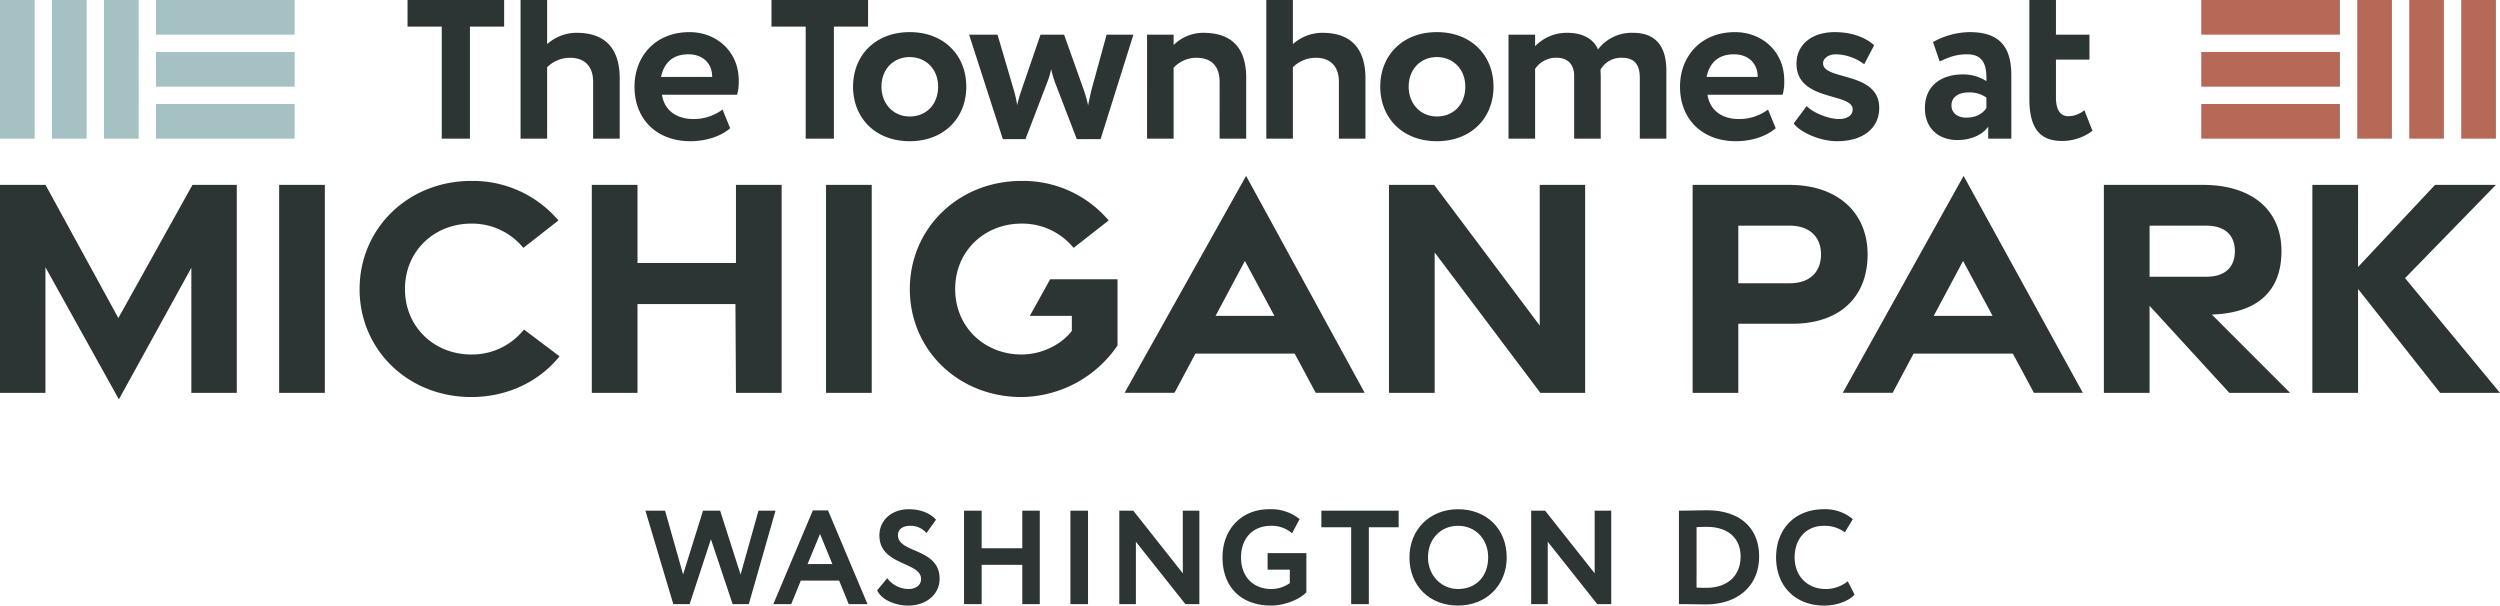
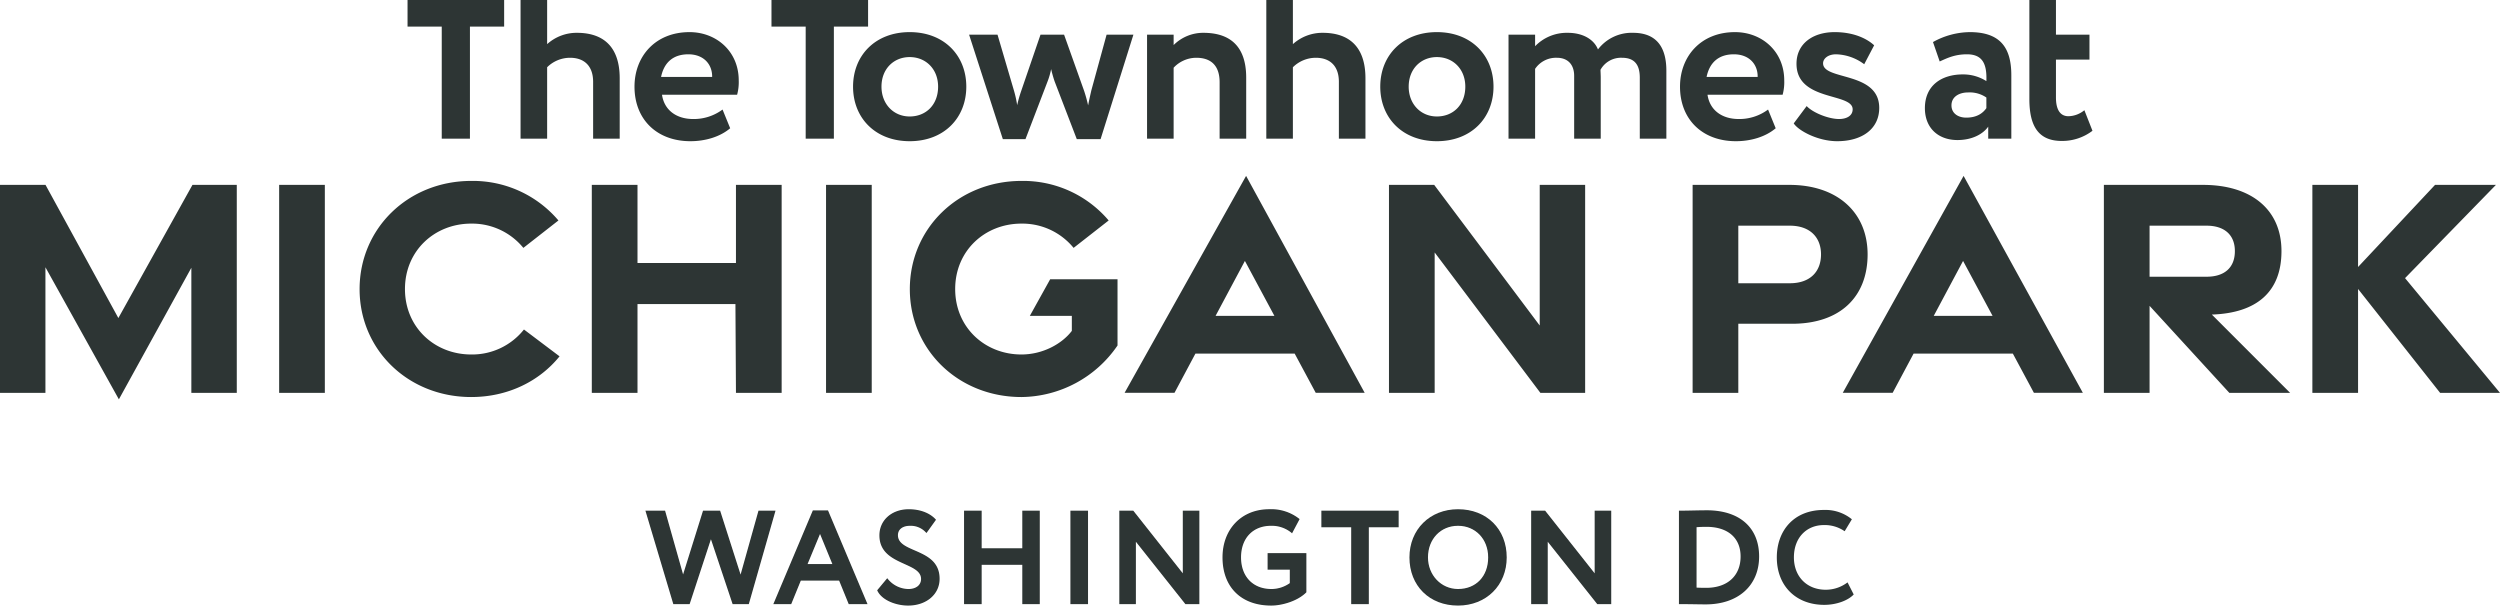
<svg xmlns="http://www.w3.org/2000/svg" viewBox="0 0 865.415 209.63">
  <defs>
    <style>.c{fill:#2d3534}</style>
  </defs>
-   <path d="M54 36h48v12H54zm0-18h48v12H54zm0-18h48v12H54zM12 0v48H0V0zm18 0v48H18V0zm18 0v48H36V0z" style="fill:#a6c1c3" />
-   <path d="M810 48h-48V36h48zm0-18h-48V18h48zm0-18h-48V0h48zm54-12v48h-12V0zm-18 0v48h-12V0zm-18 0v48h-12V0z" style="fill:#b76957" />
  <path d="m253.607 209.129-7.508-22.477-7.374 22.477h-5.645l-9.659-32.351h6.803l6.239 22.079 6.903-22.079h5.917l7.082 22.131 6.197-22.131h5.89l-9.244 32.351z" class="c" />
  <path d="M259.02 208.879h-5.233l-7.69-23.023-7.553 23.023h-5.278l-9.51-31.851h6.279l6.416 22.706 7.1-22.706h5.55l7.281 22.751 6.37-22.751h5.369Zm34.78.25-3.322-8.144h-13.266l-3.322 8.144h-6.19l13.68-32.442h5.246l13.679 32.442Zm-5.665-13.878-4.27-10.422-4.312 10.422Z" class="c" />
  <path d="M281.549 176.937h4.914l13.468 31.942h-5.961l-3.321-8.144h-13.605l-3.322 8.144h-5.642Zm-2.367 18.563h9.329l-4.642-11.329Zm35.178 14.13c-4.065 0-9.027-1.768-10.646-5.147l-.069-.146 3.488-4.184.19.246a9.34 9.34 0 0 0 7.128 3.5c2.667 0 4.391-1.366 4.391-3.48 0-2.586-2.651-3.786-5.721-5.174-4.08-1.846-8.7-3.937-8.7-9.934 0-5.233 4.277-9.031 10.169-9.031 3.874 0 7.258 1.273 9.285 3.493l.137.15-3.29 4.587-.209-.2a7.12 7.12 0 0 0-5.468-2.3c-2.6 0-4.209 1.247-4.209 3.254 0 2.745 2.684 3.912 5.791 5.263 4.047 1.76 8.633 3.754 8.633 9.844-.003 5.365-4.586 9.259-10.9 9.259" class="c" />
  <path d="M304.668 185.309c0-4.777 3.731-8.781 9.919-8.781 3.913 0 7.19 1.319 9.1 3.412l-3 4.186a7.36 7.36 0 0 0-5.642-2.366c-2.775 0-4.459 1.411-4.459 3.5 0 6.6 14.424 4.5 14.424 15.107 0 5.369-4.686 9.009-10.647 9.009-4.1 0-8.873-1.775-10.42-5l3.185-3.823a9.59 9.59 0 0 0 7.326 3.595c2.639 0 4.641-1.319 4.641-3.73-.003-6.281-14.427-4.734-14.427-15.109m49.214 23.82v-13.605h-14.061v13.605h-6.097v-32.351h6.097v13.014h14.061v-13.014h6.051v32.351z" class="c" />
  <path d="M354.132 195.274h-14.561v13.6h-5.6v-31.846h5.6v13.014h14.561v-13.014h5.551v31.851h-5.551Zm16.408-18.496h6.097v32.352h-6.097z" class="c" />
  <path d="M370.79 177.028h5.6v31.851h-5.6Zm39.558 32.101-17.147-21.601v21.601h-5.733v-32.351h4.831l17.147 21.69v-21.69h5.732v32.351z" class="c" />
  <path d="m410.469 208.879-17.518-22.068v22.068h-5.233v-31.851h4.46l17.518 22.16v-22.16h5.232v31.851Zm29.581.751c-10.4 0-16.858-6.39-16.858-16.676 0-9.819 6.632-16.676 16.13-16.676a15.7 15.7 0 0 1 10.393 3.284l.163.129-2.617 4.934-.239-.226a10.72 10.72 0 0 0-7.017-2.389c-6.317 0-10.4 4.3-10.4 10.944s4.135 10.943 10.534 10.943a11 11 0 0 0 6.348-2.043v-4.646H438.8v-5.733h13.422v13.549l-.073.073c-2.977 2.977-8.34 4.533-12.099 4.533" class="c" />
  <path d="M439.049 191.725h12.922v13.195c-2.821 2.822-7.962 4.46-11.921 4.46-10.42 0-16.608-6.506-16.608-16.426 0-9.146 6.143-16.426 15.88-16.426 4.55 0 7.644 1.182 10.238 3.23l-2.366 4.459a10.97 10.97 0 0 0-7.189-2.457c-6.143 0-10.648 4.1-10.648 11.194 0 6.78 4.323 11.193 10.784 11.193 2.457 0 5.415-1.046 6.6-2.184v-5h-7.69Zm28.693 17.404v-26.618h-10.329v-5.733h26.755v5.733h-10.329v26.618z" class="c" />
  <path d="M457.663 177.028h26.255v5.233h-10.329v26.618h-5.6v-26.618h-10.326Zm47.053 32.602c-9.9 0-16.813-6.857-16.813-16.676 0-9.663 7.07-16.676 16.813-16.676 9.925 0 16.857 6.857 16.857 16.676 0 9.663-7.089 16.676-16.857 16.676m0-27.62c-6.025 0-10.4 4.6-10.4 10.944 0 6.136 4.567 10.943 10.4 10.943 6.246 0 10.442-4.4 10.442-10.943 0-6.341-4.392-10.944-10.442-10.944" class="c" />
  <path d="M504.716 176.528c9.464 0 16.607 6.507 16.607 16.426 0 9.555-7.143 16.426-16.607 16.426s-16.563-6.506-16.563-16.426c0-9.237 6.779-16.426 16.563-16.426m0 27.619c6.688 0 10.692-4.914 10.692-11.193 0-6.6-4.687-11.194-10.692-11.194-6.1 0-10.648 4.6-10.648 11.194 0 6.37 4.687 11.193 10.648 11.193m48.206 4.982-17.147-21.601v21.601h-5.733v-32.351h4.83l17.147 21.69v-21.69h5.733v32.351z" class="c" />
  <path d="m553.043 208.879-17.518-22.068v22.068h-5.233v-31.851h4.459l17.518 22.16v-22.16h5.231v31.851Zm37.408.341c-.856 0-2.041-.018-3.35-.038-1.612-.025-3.414-.053-5.022-.053h-.887v-32.351h.842c.908 0 2.413-.03 3.99-.063a272 272 0 0 1 4.792-.073c11.354 0 18.132 5.979 18.132 15.993 0 10.075-7.26 16.585-18.497 16.585m-3.162-5.809c1.434.077 2.621.077 3.345.077 7.339 0 11.9-4.158 11.9-10.853 0-6.425-4.414-10.26-11.808-10.26-1.172 0-2.213.036-3.435.12Z" class="c" />
-   <path d="M581.442 177.028h.592c1.911 0 6.461-.136 8.782-.136 12.74 0 17.882 7.325 17.882 15.743 0 8.964-6.1 16.335-18.247 16.335-1.911 0-5.46-.091-8.372-.091h-.637Zm5.6 5.233v21.386c1.547.091 2.821.091 3.6.091 7.689 0 12.148-4.368 12.148-11.1 0-6.416-4.459-10.51-12.058-10.51a47 47 0 0 0-3.693.133ZM631.5 209.63c-9.975 0-16.676-6.7-16.676-16.676s6.646-16.676 16.54-16.676a14.72 14.72 0 0 1 9.86 3.3l.152.138-2.745 4.539-.217-.144a11.8 11.8 0 0 0-7.05-2.1c-6.056 0-10.125 4.4-10.125 10.944 0 6.443 4.425 10.943 10.761 10.943a12.18 12.18 0 0 0 7.4-2.5l.238-.184 2.356 4.612-.12.128c-2.057 2.2-6.227 3.676-10.374 3.676" class="c" />
  <path d="M641.691 205.786c-2 2.138-6.052 3.594-10.192 3.594-9.738 0-16.426-6.506-16.426-16.426 0-9.146 5.778-16.426 16.29-16.426a14.47 14.47 0 0 1 9.691 3.23l-2.5 4.141a12.05 12.05 0 0 0-7.189-2.139c-5.916 0-10.375 4.278-10.375 11.194 0 6.643 4.5 11.193 11.011 11.193a12.4 12.4 0 0 0 7.554-2.548ZM141.078 0h33.439v9.2h-11.84V48h-9.76V9.2h-11.839ZM180.2 0h9.2v15.279a15.25 15.25 0 0 1 10.32-3.919c8.8 0 14.8 4.479 14.8 15.76V48h-9.2V28.32c0-5.361-2.96-8.321-8-8.321a11.27 11.27 0 0 0-7.92 3.281V48h-9.2Zm72.562 44.4c-3.6 3.04-8.72 4.48-13.759 4.48-11.6 0-19.361-7.519-19.361-18.88 0-10.479 7.2-18.88 19.04-18.88 9.28 0 17.04 6.641 17.04 16.72a16.6 16.6 0 0 1-.56 4.96h-26c.8 5.441 5.12 8.4 10.8 8.4a16.65 16.65 0 0 0 10.16-3.28Zm-23.92-17.76h17.68c.08-4.4-2.96-7.841-8.24-7.841-5.519.001-8.482 3.121-9.44 7.841M267.062 0H300.5v9.2h-11.84V48h-9.76V9.2h-11.84Z" class="c" />
  <path d="M314.9 11.119c11.92 0 19.6 8.08 19.6 18.88s-7.679 18.88-19.6 18.88S295.3 40.8 295.3 30s7.684-18.881 19.6-18.881m0 29.2c5.68 0 9.84-4.079 9.84-10.32 0-6.08-4.241-10.239-9.84-10.239-5.44 0-9.76 4-9.76 10.239.004 6.001 4.16 10.32 9.76 10.32m66.087 7.841h-8.241l-7.68-20a42 42 0 0 1-1.2-4.24 25.6 25.6 0 0 1-1.28 4.4l-7.6 19.84h-7.84L335.467 12h9.84l5.76 19.6a37 37 0 0 1 1.04 4.8 47 47 0 0 1 1.36-4.8l6.72-19.6h8.16l6.959 19.519a50 50 0 0 1 1.361 4.961c.32-1.68.72-3.44 1.12-5.2L383.066 12h9.281ZM397.071 12h9.2v3.6a14.47 14.47 0 0 1 10.32-4.24c8.8 0 14.8 4.24 14.8 15.519V48h-9.2V28.48c0-5.76-2.96-8.481-8.08-8.481a10.78 10.78 0 0 0-7.84 3.44V48h-9.2Zm41.283-12h9.2v15.279a15.25 15.25 0 0 1 10.32-3.919c8.8 0 14.8 4.479 14.8 15.76V48h-9.2V28.32c0-5.361-2.96-8.321-8-8.321a11.27 11.27 0 0 0-7.92 3.281V48h-9.2ZM497.4 11.119c11.92 0 19.6 8.08 19.6 18.88s-7.68 18.88-19.6 18.88S477.8 40.8 477.8 30s7.676-18.881 19.6-18.881m0 29.2c5.681 0 9.84-4.079 9.84-10.32 0-6.08-4.24-10.239-9.84-10.239-5.439 0-9.759 4-9.759 10.239-.005 6.001 4.159 10.32 9.759 10.32M576.839 48h-9.2V26.879c0-4.479-1.839-6.88-6.159-6.88a8.1 8.1 0 0 0-7.44 4.161c0 .559.08 1.839.08 2.639V48h-9.2V26.24c0-3.76-2.08-6.241-6-6.241a8.73 8.73 0 0 0-7.521 3.84V48h-9.2V12h9.2v4a15.23 15.23 0 0 1 11.28-4.64c5.52 0 9.2 2.48 10.48 5.759a14.66 14.66 0 0 1 12.16-5.759c6.56 0 11.52 3.28 11.52 13.12Zm37.845-3.6c-3.6 3.04-8.721 4.48-13.76 4.48-11.6 0-19.361-7.519-19.361-18.88 0-10.479 7.2-18.88 19.041-18.88 9.279 0 17.039 6.641 17.039 16.72a16.6 16.6 0 0 1-.56 4.96h-26c.8 5.441 5.12 8.4 10.8 8.4a16.65 16.65 0 0 0 10.159-3.28Zm-23.92-17.76h17.679c.08-4.4-2.96-7.841-8.239-7.841-5.52.001-8.481 3.121-9.44 7.841m31.123-4.56c0-7.04 5.759-10.961 13.2-10.961 6.961 0 11.44 2.48 13.68 4.561l-3.44 6.559a16.97 16.97 0 0 0-9.759-3.44c-2.8 0-4.481 1.521-4.481 3.121 0 6 19.44 2.72 19.44 15.44 0 7.119-5.76 11.519-14.559 11.519-6.641 0-13.361-3.6-15.041-6.16l4.481-6c2.16 2.321 7.6 4.481 11.2 4.481 2.64 0 4.72-1.12 4.72-3.36-.002-5.84-19.441-2.64-19.441-15.76m47.247-7.521a26.7 26.7 0 0 1 12.719-3.44c10.64 0 14.4 5.44 14.4 14.96V48h-8v-4.16c-1.919 2.719-5.759 4.64-10.64 4.64-6.56 0-11.28-4.081-11.28-11.04 0-7.921 5.841-11.68 13.121-11.68a14.95 14.95 0 0 1 8.16 2.319c.239-6-1.36-9.28-6.721-9.28-4.16 0-6.8 1.28-9.44 2.48Zm18.48 22.881v-3.681A10.2 10.2 0 0 0 681.293 32c-3.039 0-5.759 1.44-5.759 4.481 0 2.72 2.24 4.239 5.12 4.239 3.84-.001 5.839-1.68 6.96-3.28M702.5 0h9.2v11.992h11.6v8.64h-11.6v13.119c0 3.92 1.28 6.48 4.32 6.48a8.94 8.94 0 0 0 5.52-2.08l2.8 7.12a17.3 17.3 0 0 1-10.64 3.52c-8.16 0-11.2-5.279-11.2-14.479Zm162.915 136-32.868-39.722 31.455-32.275h-21.075l-26.646 28.424V64.003h-15.817V136h15.817v-35.971L844.69 136zM744.108 78.123h19.743c5.979 0 9.785 3.025 9.785 8.8 0 5.913-3.806 8.871-9.785 8.871h-19.743ZM792.768 136l-27.1-27.106c15.585-.53 24.1-7.9 24.1-21.968C789.767 72.471 779.255 64 762.585 64h-34.294v72h15.817v-30.132L771.726 136ZM669.4 109.335l10.148-19.011 10.209 19.011Zm-31.5 26.649h17.272l7.248-13.576h34.361l7.291 13.576h16.943L679.73 60.889Zm-36.156-37.936V78.123h17.831c7.1 0 10.8 4.151 10.8 9.929 0 5.912-3.693 10-10.8 10ZM585.927 136h15.817v-23.924h18.594c16.759 0 26.165-9.414 26.165-24.024C646.5 73.6 636.1 64 619.434 64h-33.507Zm-105.112 0h15.817V87.395L533.231 136h15.492V64.001h-15.725v48.684l-36.525-48.684h-15.658zm-60.021-26.665 10.148-19.011 10.209 19.011Zm-31.5 26.649h17.272l7.248-13.576h34.36l7.292 13.576h16.943l-41.055-75.095ZM285.946 64.002h15.817V136h-15.817zM204.862 136h15.817v-30.74h33.903l.181 30.74h15.817V64.001h-15.817v27.044h-34.084V64.001h-15.817zm-41.714 1.437c12.634 0 23.564-5.443 30.549-14.085l-12.321-9.291a22.89 22.89 0 0 1-18.272 8.65c-12.657 0-22.919-9.393-22.919-22.652s10.262-22.651 22.915-22.651a22.9 22.9 0 0 1 18.071 8.4l12.139-9.491a38.82 38.82 0 0 0-30.166-13.688c-21.89 0-38.665 16.459-38.665 37.463s16.775 37.349 38.665 37.349M96.632 64.002h15.817V136H96.632zm-55.48 74.236 25.087-45.542V136h15.727V64.001H66.624l-25.653 46.096-25.212-46.096H0V136h15.726V92.515zm322.384-41.573-7.038 12.67h14.534v5.208c-3.406 4.475-10.018 8.168-17.458 8.168-12.659 0-22.921-9.393-22.921-22.652s10.262-22.651 22.921-22.651a22.9 22.9 0 0 1 18.069 8.4l12.139-9.491a38.82 38.82 0 0 0-30.164-13.688c-21.892 0-38.667 16.459-38.667 37.463s16.775 37.349 38.667 37.349a40.75 40.75 0 0 0 33.231-17.845V96.665Z" class="c" />
</svg>